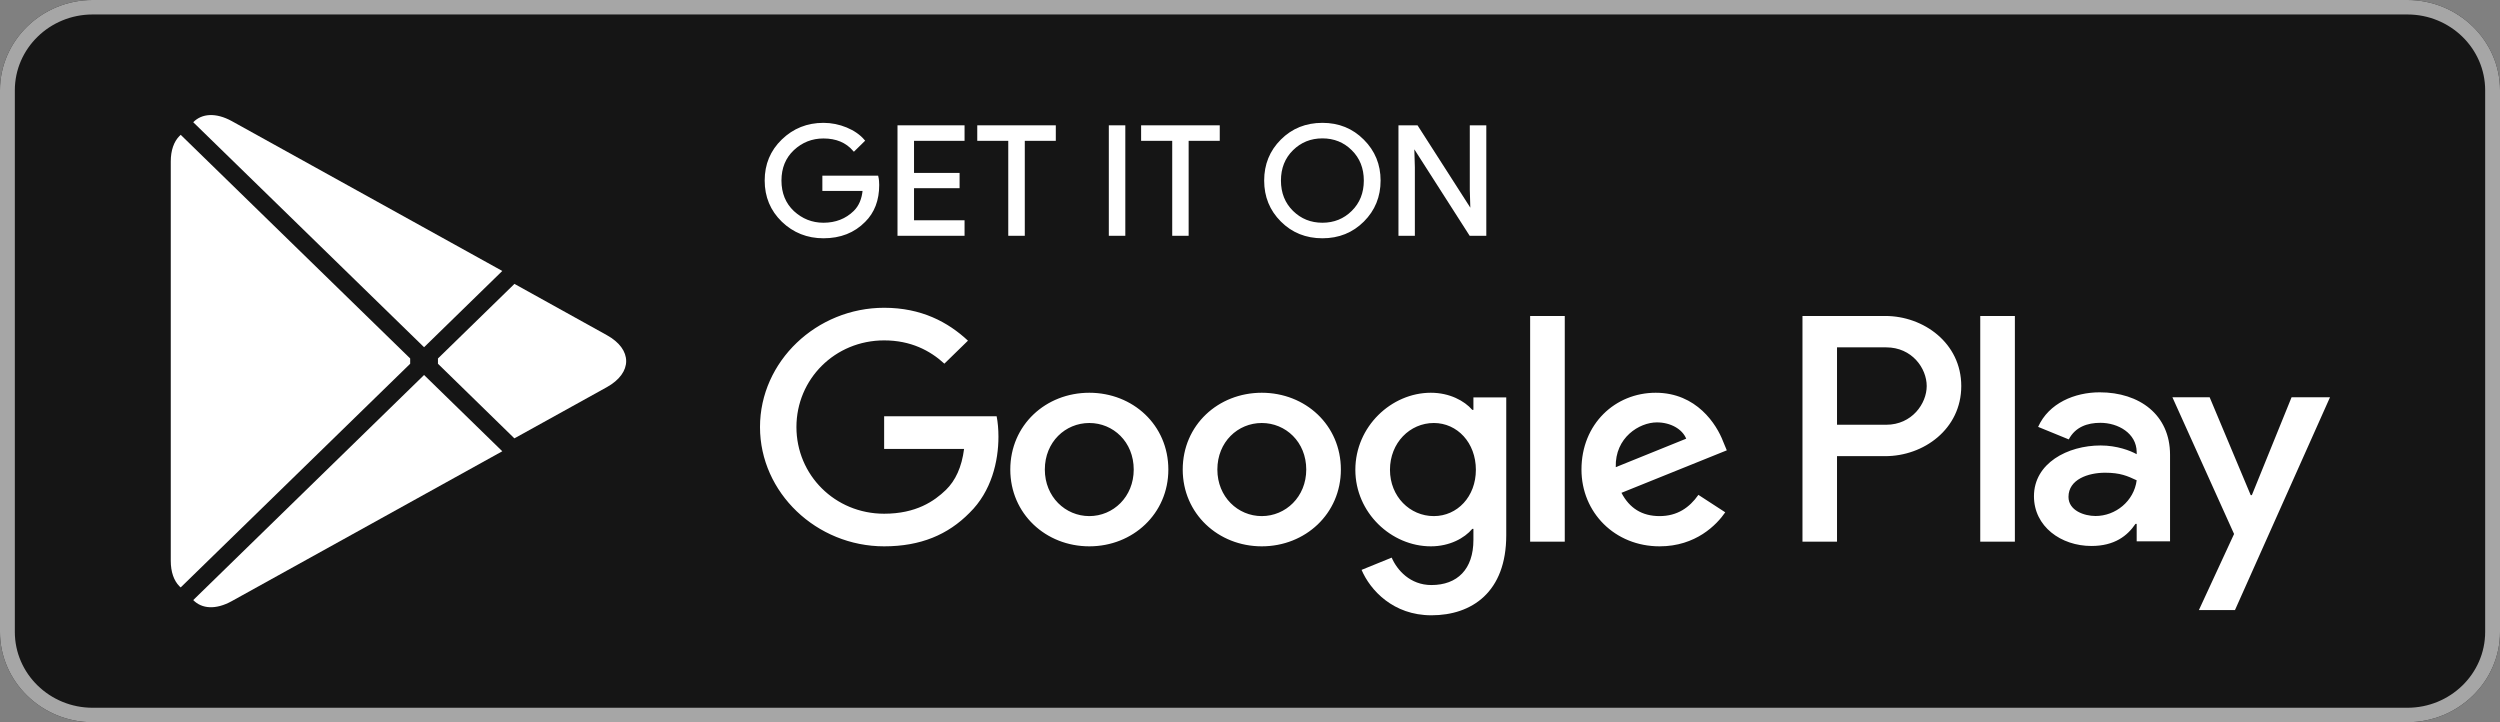
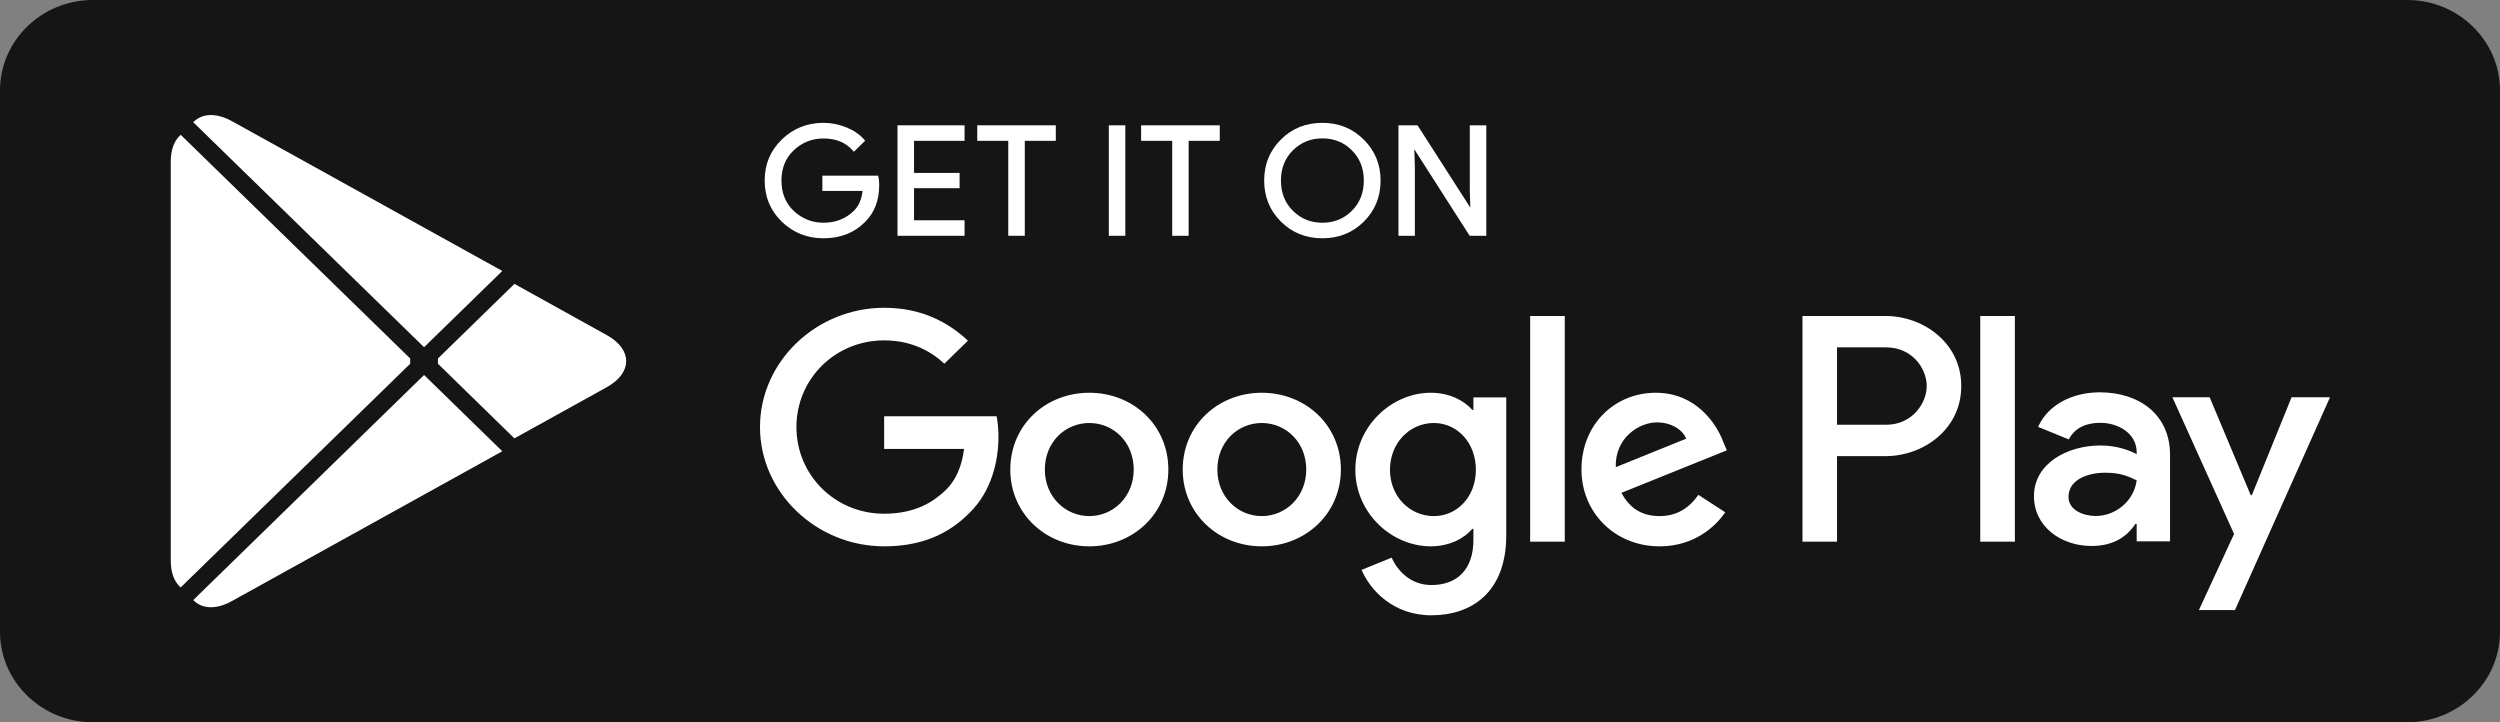
<svg xmlns="http://www.w3.org/2000/svg" width="180" height="52" viewBox="0 0 180 52" fill="none">
  <rect x="0" y="0" width="180" height="52" fill="#808080" stroke="none" />
  <path d="M173.333 52H6.667C3.002 52 0 49.073 0 45.5V6.5C0 2.927 3.002 2.74817e-06 6.667 2.74817e-06H173.333C176.998 2.74817e-06 180 2.927 180 6.5V45.5C180 49.073 176.998 52 173.333 52Z" fill="#151515" />
-   <path d="M173.333 1.042C176.42 1.042 178.932 3.49 178.932 6.5V45.5C178.932 48.51 176.42 50.958 173.333 50.958H6.667C3.58 50.958 1.068 48.51 1.068 45.5V6.5C1.068 3.49 3.58 1.042 6.667 1.042H173.333ZM173.333 2.74817e-06H6.667C3.002 2.74817e-06 0 2.927 0 6.5V45.5C0 49.073 3.002 52 6.667 52H173.333C176.998 52 180 49.073 180 45.5V6.5C180 2.927 176.998 2.74817e-06 173.333 2.74817e-06Z" fill="#A6A6A6" />
  <path d="M12.913 9.8C12.522 10.2 12.295 10.822 12.295 11.629V40.378C12.295 41.184 12.522 41.806 12.913 42.206L13.01 42.294L29.533 26.19V25.81L13.01 9.706L12.913 9.8Z" fill="white" />
  <path d="M37.035 31.561L31.533 26.19V25.81L37.041 20.439L37.165 20.509L43.688 24.128C45.55 25.155 45.55 26.845 43.688 27.878L37.165 31.491L37.035 31.561Z" fill="white" />
  <path d="M36.165 32.491L30.533 27L13.913 43.206C14.531 43.84 15.54 43.916 16.686 43.282L36.165 32.491Z" fill="white" />
  <path d="M36.165 19.509L16.686 8.718C15.54 8.09 14.531 8.167 13.913 8.8L30.533 25L36.165 19.509Z" fill="white" />
  <path d="M63.223 13.317C63.223 14.402 62.89 15.272 62.233 15.92C61.478 16.689 60.495 17.076 59.29 17.076C58.138 17.076 57.155 16.682 56.348 15.907C55.54 15.121 55.137 14.155 55.137 13C55.137 11.845 55.54 10.879 56.348 10.099C57.155 9.318 58.138 8.925 59.29 8.925C59.863 8.925 60.41 9.04 60.932 9.254C61.452 9.47 61.875 9.763 62.182 10.124L61.485 10.809C60.95 10.194 60.222 9.89 59.29 9.89C58.45 9.89 57.722 10.176 57.103 10.753C56.492 11.331 56.185 12.08 56.185 13C56.185 13.92 56.492 14.675 57.103 15.254C57.722 15.824 58.45 16.117 59.29 16.117C60.182 16.117 60.932 15.824 61.523 15.247C61.913 14.866 62.135 14.339 62.193 13.666H59.29V12.727H63.163C63.21 12.93 63.223 13.127 63.223 13.317Z" fill="white" stroke="white" stroke-width="0.16" stroke-miterlimit="10" />
  <path d="M69.368 10.06H65.73V12.53H69.01V13.47H65.73V15.94H69.368V16.897H64.7V9.103H69.368V10.06Z" fill="white" stroke="white" stroke-width="0.16" stroke-miterlimit="10" />
  <path d="M73.705 16.897H72.675V10.06H70.443V9.103H75.938V10.06H73.705V16.897Z" fill="white" stroke="white" stroke-width="0.16" stroke-miterlimit="10" />
  <path d="M79.915 16.897V9.103H80.943V16.897H79.915Z" fill="white" stroke="white" stroke-width="0.16" stroke-miterlimit="10" />
  <path d="M85.502 16.897H84.48V10.06H82.24V9.103H87.742V10.06H85.502V16.897Z" fill="white" stroke="white" stroke-width="0.16" stroke-miterlimit="10" />
  <path d="M98.145 15.894C97.356 16.682 96.38 17.076 95.215 17.076C94.043 17.076 93.066 16.682 92.278 15.894C91.491 15.108 91.1 14.142 91.1 13C91.1 11.858 91.491 10.892 92.278 10.106C93.066 9.318 94.043 8.925 95.215 8.925C96.373 8.925 97.35 9.318 98.138 10.112C98.931 10.905 99.323 11.864 99.323 13C99.323 14.142 98.931 15.108 98.145 15.894ZM93.04 15.241C93.633 15.824 94.355 16.117 95.215 16.117C96.068 16.117 96.796 15.824 97.383 15.241C97.975 14.658 98.275 13.908 98.275 13C98.275 12.092 97.975 11.342 97.383 10.759C96.796 10.176 96.068 9.883 95.215 9.883C94.355 9.883 93.633 10.176 93.04 10.759C92.448 11.342 92.148 12.092 92.148 13C92.148 13.908 92.448 14.658 93.04 15.241Z" fill="white" stroke="white" stroke-width="0.16" stroke-miterlimit="10" />
  <path d="M100.769 16.897V9.103H102.019L105.905 15.165H105.95L105.905 13.666V9.103H106.934V16.897H105.86L101.79 10.537H101.745L101.79 12.041V16.897H100.769Z" fill="white" stroke="white" stroke-width="0.16" stroke-miterlimit="10" />
  <path d="M90.846 28.278C87.715 28.278 85.156 30.602 85.156 33.808C85.156 36.988 87.715 39.336 90.846 39.336C93.985 39.336 96.543 36.988 96.543 33.808C96.543 30.602 93.985 28.278 90.846 28.278ZM90.846 37.159C89.128 37.159 87.65 35.776 87.65 33.808C87.65 31.814 89.128 30.456 90.846 30.456C92.565 30.456 94.05 31.814 94.05 33.808C94.05 35.776 92.565 37.159 90.846 37.159ZM78.431 28.278C75.293 28.278 72.741 30.602 72.741 33.808C72.741 36.988 75.293 39.336 78.431 39.336C81.568 39.336 84.121 36.988 84.121 33.808C84.121 30.602 81.568 28.278 78.431 28.278ZM78.431 37.159C76.711 37.159 75.228 35.776 75.228 33.808C75.228 31.814 76.711 30.456 78.431 30.456C80.15 30.456 81.628 31.814 81.628 33.808C81.628 35.776 80.15 37.159 78.431 37.159ZM63.658 29.973V32.323H69.413C69.245 33.636 68.795 34.601 68.105 35.274C67.265 36.086 65.956 36.988 63.658 36.988C60.116 36.988 57.343 34.201 57.343 30.748C57.343 27.295 60.116 24.508 63.658 24.508C65.573 24.508 66.966 25.238 67.995 26.184L69.693 24.528C68.255 23.189 66.341 22.16 63.658 22.16C58.801 22.16 54.72 26.013 54.72 30.748C54.72 35.483 58.801 39.336 63.658 39.336C66.283 39.336 68.255 38.498 69.805 36.925C71.393 35.376 71.888 33.199 71.888 31.441C71.888 30.895 71.841 30.392 71.758 29.973H63.658ZM124.068 31.795C123.6 30.558 122.155 28.278 119.211 28.278C116.295 28.278 113.866 30.519 113.866 33.808C113.866 36.905 116.27 39.336 119.491 39.336C122.096 39.336 123.6 37.788 124.218 36.886L122.285 35.63C121.64 36.55 120.761 37.159 119.491 37.159C118.23 37.159 117.325 36.595 116.745 35.483L124.33 32.424L124.068 31.795ZM116.335 33.636C116.27 31.504 118.033 30.412 119.296 30.412C120.286 30.412 121.126 30.895 121.406 31.585L116.335 33.636ZM110.17 39H112.663V22.75H110.17V39ZM106.086 29.51H106.003C105.443 28.863 104.375 28.278 103.021 28.278C100.181 28.278 97.585 30.709 97.585 33.826C97.585 36.925 100.181 39.336 103.021 39.336C104.375 39.336 105.443 38.746 106.003 38.08H106.086V38.873C106.086 40.987 104.928 42.123 103.06 42.123C101.536 42.123 100.591 41.051 100.201 40.149L98.033 41.031C98.658 42.497 100.313 44.301 103.06 44.301C105.983 44.301 108.45 42.624 108.45 38.543V28.615H106.086V29.51ZM103.235 37.159C101.516 37.159 100.078 35.757 100.078 33.826C100.078 31.878 101.516 30.456 103.235 30.456C104.928 30.456 106.263 31.878 106.263 33.826C106.263 35.757 104.928 37.159 103.235 37.159ZM135.741 22.75H129.778V39H132.265V32.843H135.741C138.503 32.843 141.211 30.895 141.211 27.796C141.211 24.698 138.496 22.75 135.741 22.75ZM135.806 30.582H132.265V25.01H135.806C137.663 25.01 138.723 26.514 138.723 27.796C138.723 29.053 137.663 30.582 135.806 30.582ZM151.178 28.247C149.381 28.247 147.513 29.021 146.745 30.735L148.951 31.637C149.426 30.735 150.3 30.443 151.223 30.443C152.513 30.443 153.821 31.198 153.841 32.532V32.703C153.391 32.45 152.428 32.074 151.243 32.074C148.866 32.074 146.445 33.35 146.445 35.73C146.445 37.908 148.391 39.31 150.58 39.31C152.253 39.31 153.176 38.574 153.756 37.718H153.841V38.974H156.243V32.74C156.243 29.859 154.036 28.247 151.178 28.247ZM150.878 37.152C150.065 37.152 148.931 36.759 148.931 35.776C148.931 34.518 150.345 34.036 151.568 34.036C152.663 34.036 153.176 34.271 153.841 34.582C153.646 36.086 152.318 37.152 150.878 37.152ZM164.993 28.603L162.135 35.648H162.05L159.095 28.603H156.413L160.853 38.447L158.32 43.925H160.918L167.76 28.603H164.993ZM142.578 39H145.071V22.75H142.578V39Z" fill="white" />
</svg>